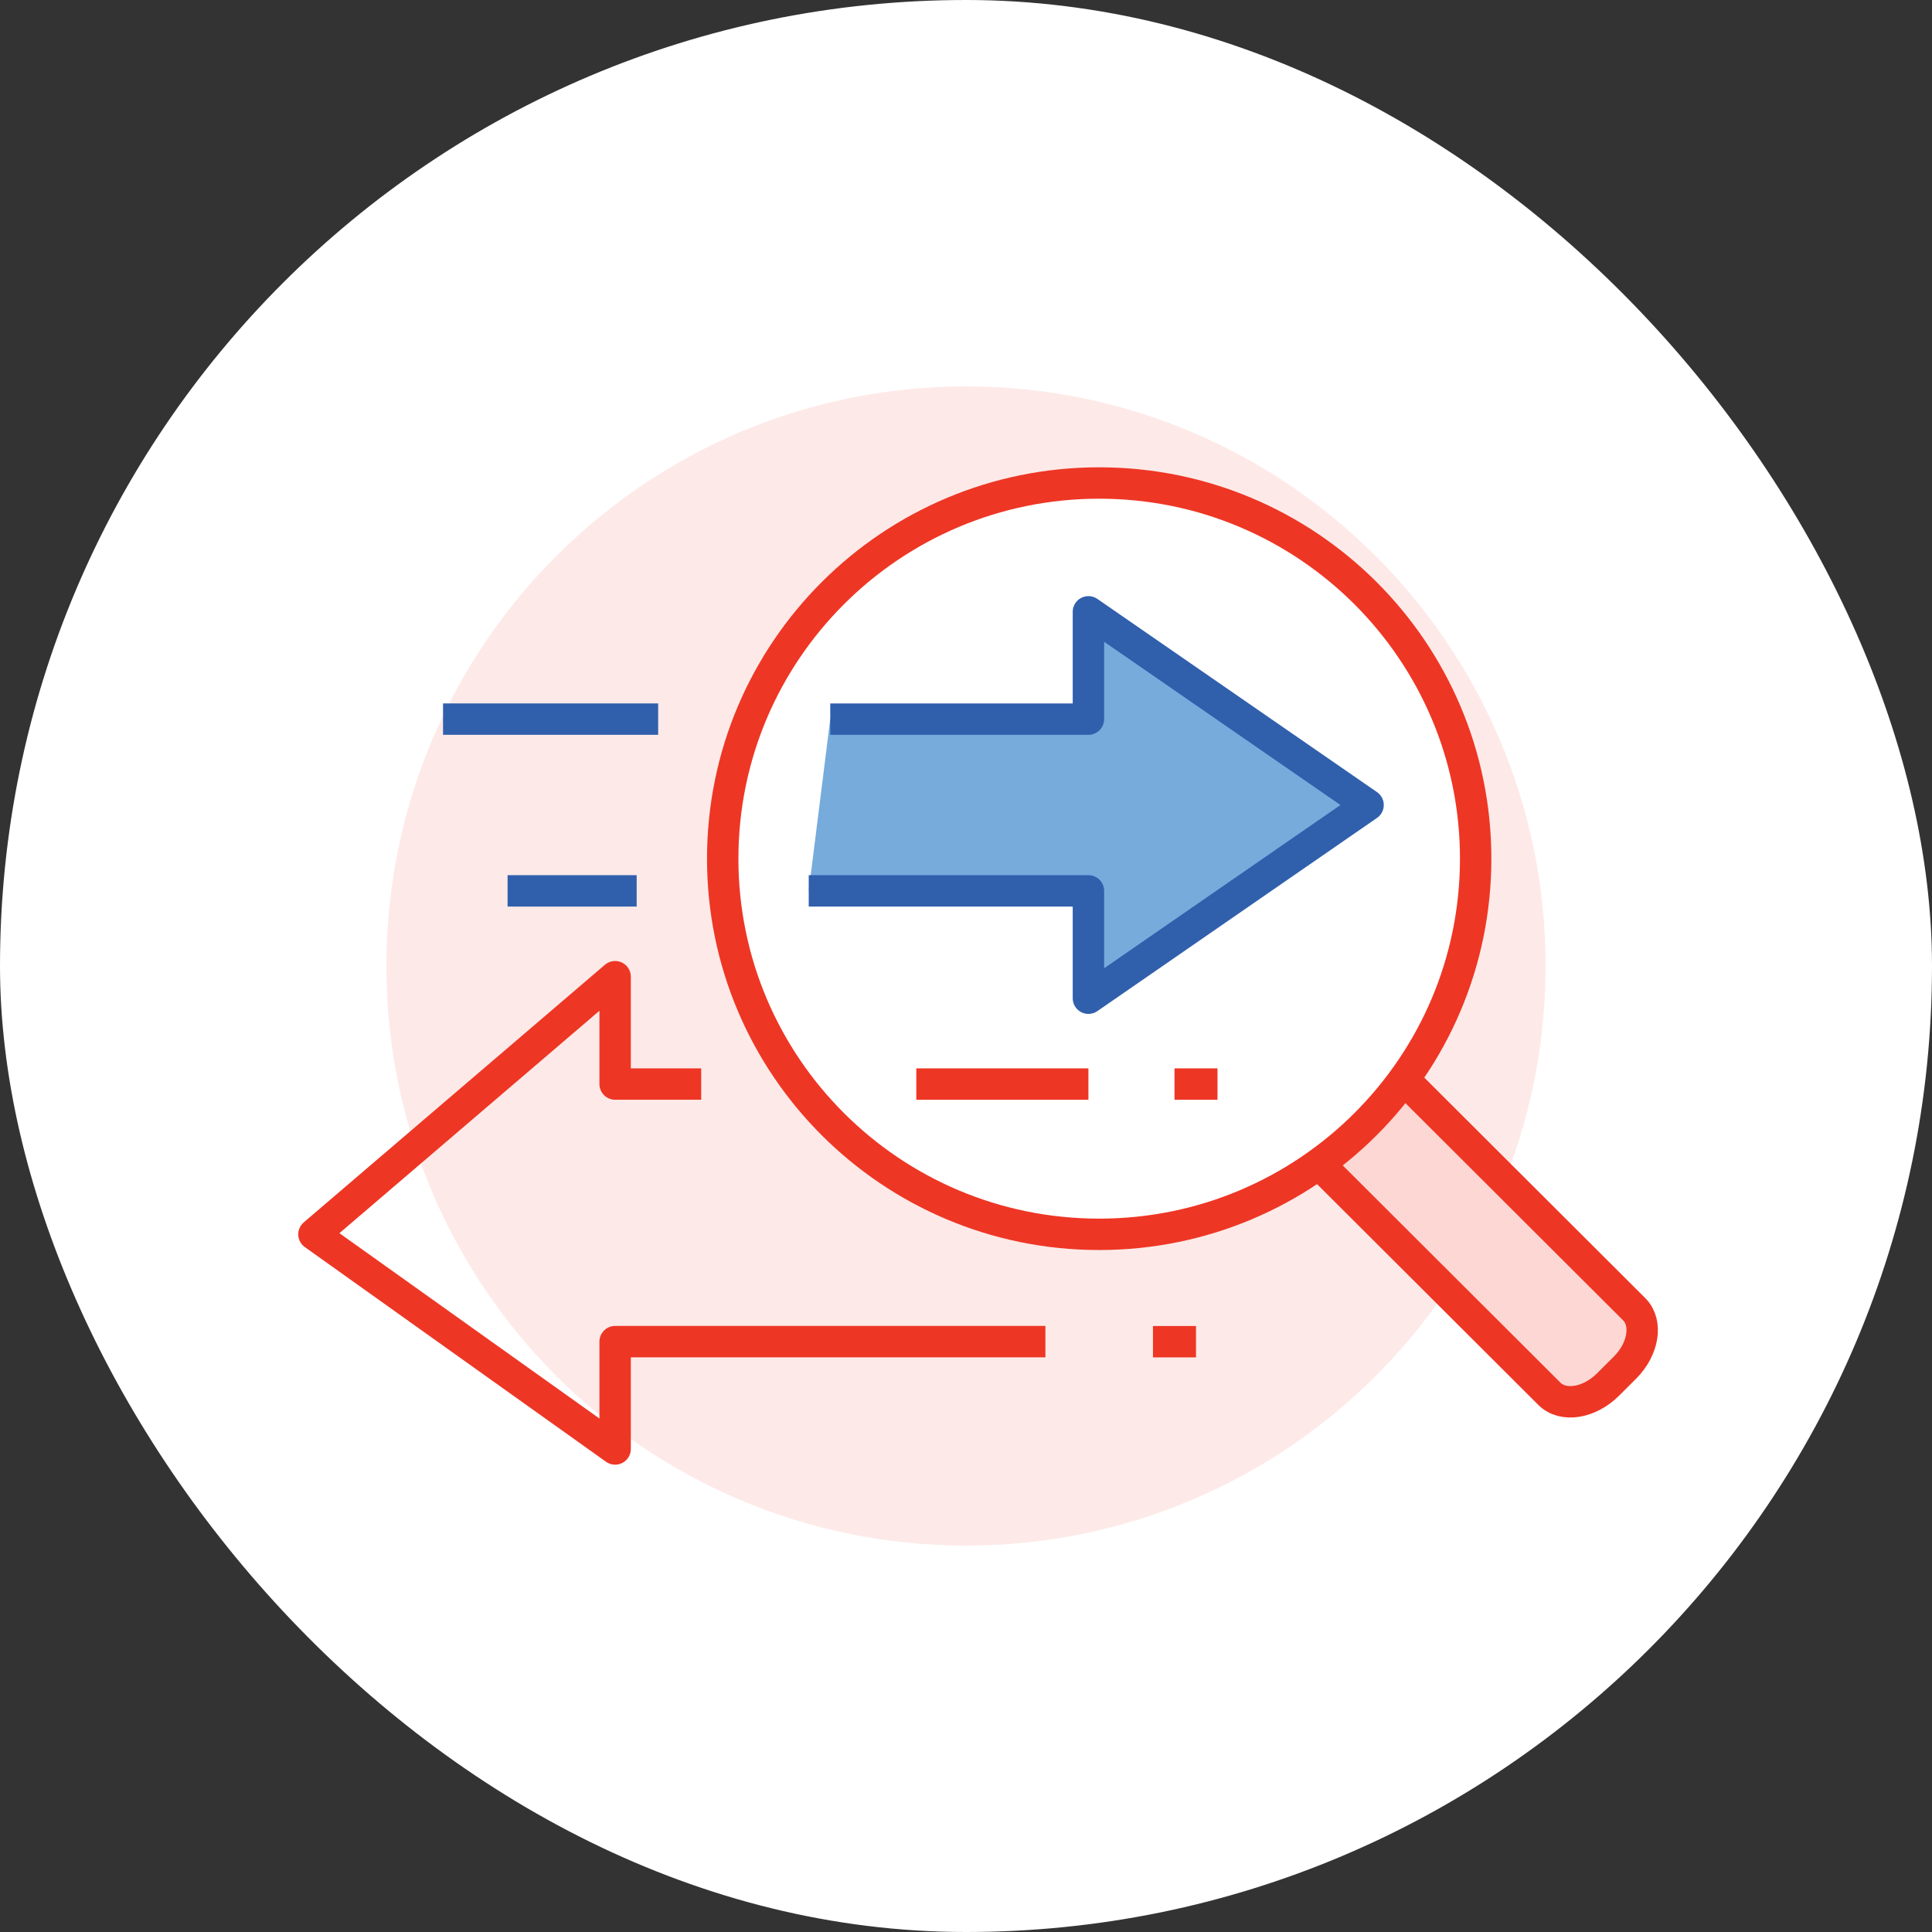
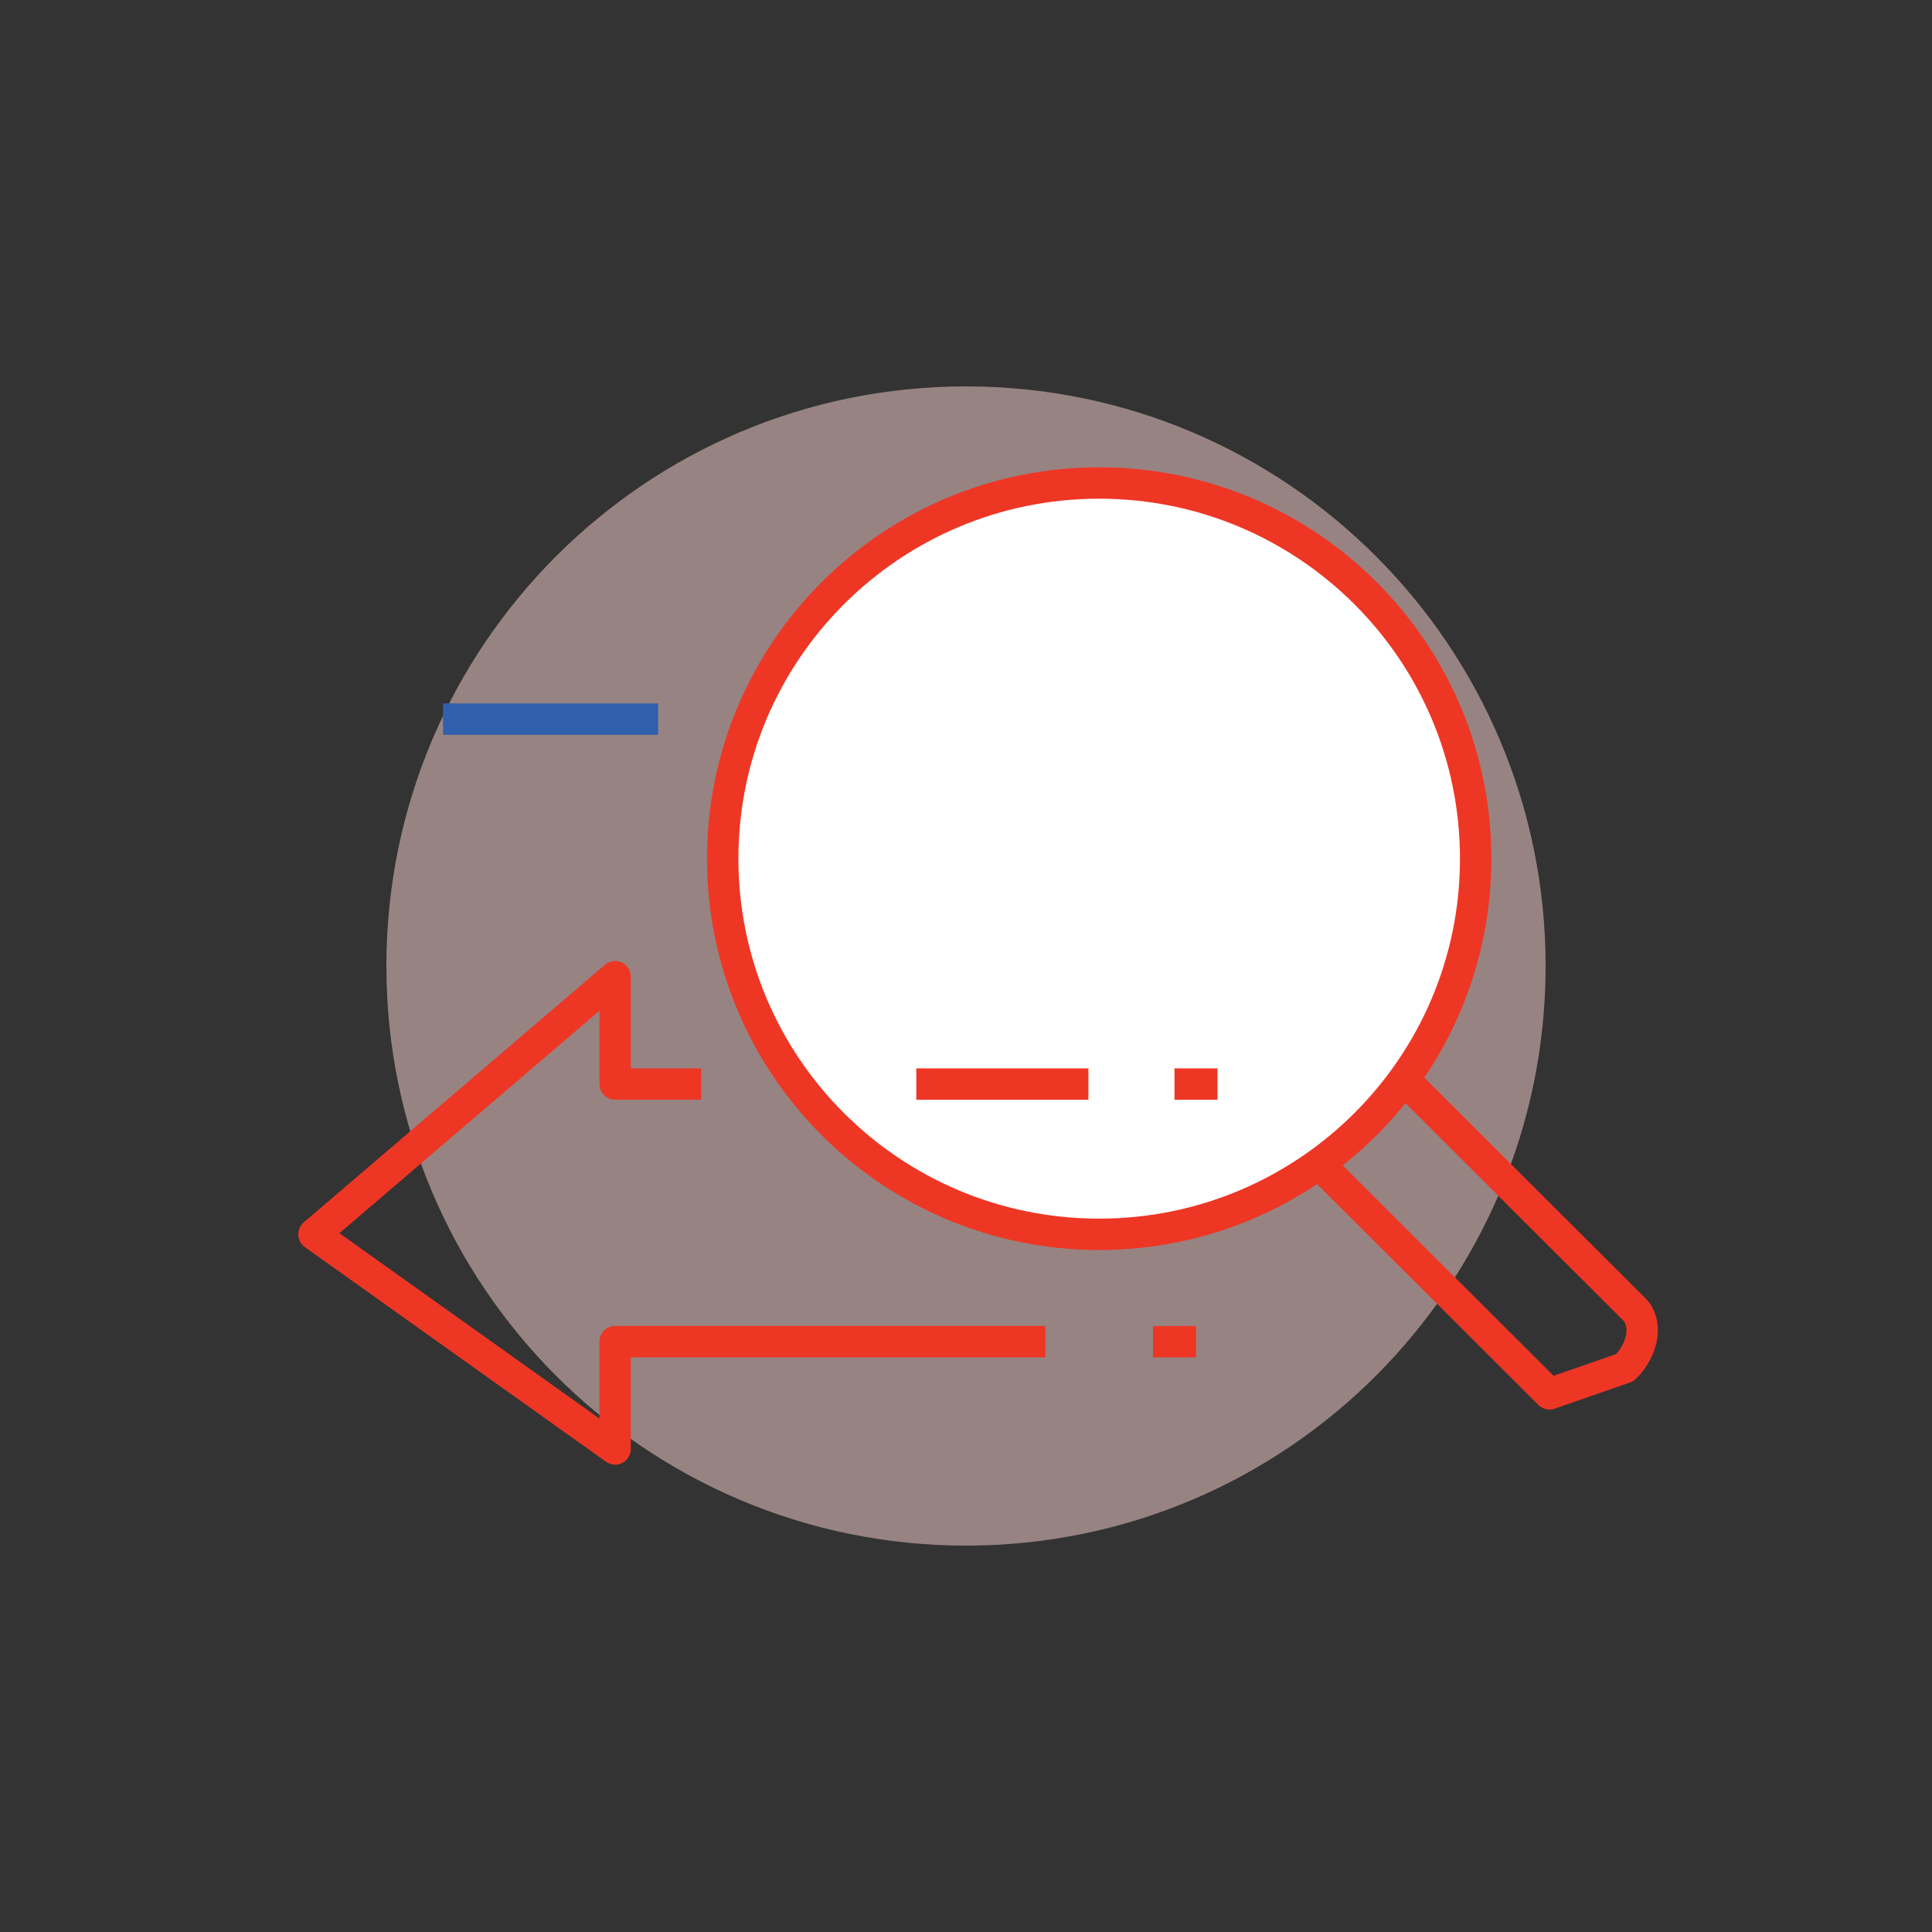
<svg xmlns="http://www.w3.org/2000/svg" width="80" height="80" viewBox="0 0 80 80" fill="none">
  <rect x="0" y="0" width="80" height="80" fill="#333333" stroke="none" />
-   <rect width="80" height="80" rx="40" fill="white" />
  <path opacity="0.5" d="M40 64C53.255 64 64 53.255 64 40C64 26.745 53.255 16 40 16C26.745 16 16 26.745 16 40C16 53.255 26.745 64 40 64Z" fill="#FCD7D3" />
-   <path d="M67.669 54.213L58.128 44.693L54.609 48.187L64.159 57.716C64.72 58.276 65.807 58.107 66.582 57.333L67.286 56.631C68.061 55.858 68.23 54.773 67.669 54.213Z" fill="#FCD7D3" />
-   <path d="M54.609 48.187L64.159 57.716C64.72 58.276 65.807 58.107 66.582 57.333L67.286 56.631C68.061 55.858 68.23 54.773 67.669 54.213L58.128 44.693" stroke="#EE3625" stroke-width="1.3" stroke-linejoin="round" />
+   <path d="M54.609 48.187L64.159 57.716L67.286 56.631C68.061 55.858 68.23 54.773 67.669 54.213L58.128 44.693" stroke="#EE3625" stroke-width="1.3" stroke-linejoin="round" />
  <path d="M45.515 51.111C54.125 51.111 61.104 44.147 61.104 35.556C61.104 26.965 54.125 20 45.515 20C36.905 20 29.926 26.965 29.926 35.556C29.926 44.147 36.905 51.111 45.515 51.111Z" fill="white" stroke="#EE3625" stroke-width="1.3" stroke-miterlimit="10" stroke-linecap="round" />
-   <path d="M56.649 33.334L45.069 25.334V29.778H34.379L33.488 36.889H45.069V41.334L56.649 33.334Z" fill="#76ABDC" />
-   <path d="M33.488 36.889H45.069V41.334L56.649 33.334L45.069 25.334V29.778H34.379" stroke="#305FAC" stroke-width="1.3" stroke-linejoin="round" />
  <path d="M37.942 44.889H45.069" stroke="#EE3625" stroke-width="1.3" stroke-miterlimit="10" />
  <path d="M48.633 44.889H50.414" stroke="#EE3625" stroke-width="1.3" stroke-miterlimit="10" />
  <path d="M27.253 29.777H18.345" stroke="#305FAC" stroke-width="1.3" stroke-miterlimit="10" />
-   <path d="M26.363 36.889H21.018" stroke="#305FAC" stroke-width="1.3" stroke-miterlimit="10" />
  <path d="M47.742 55.557H49.524" stroke="#EE3625" stroke-width="1.3" stroke-miterlimit="10" />
  <path d="M43.288 55.554H25.471V59.999L13 51.11L25.471 40.443V44.888H29.035" stroke="#EE3625" stroke-width="1.3" stroke-linejoin="round" />
</svg>